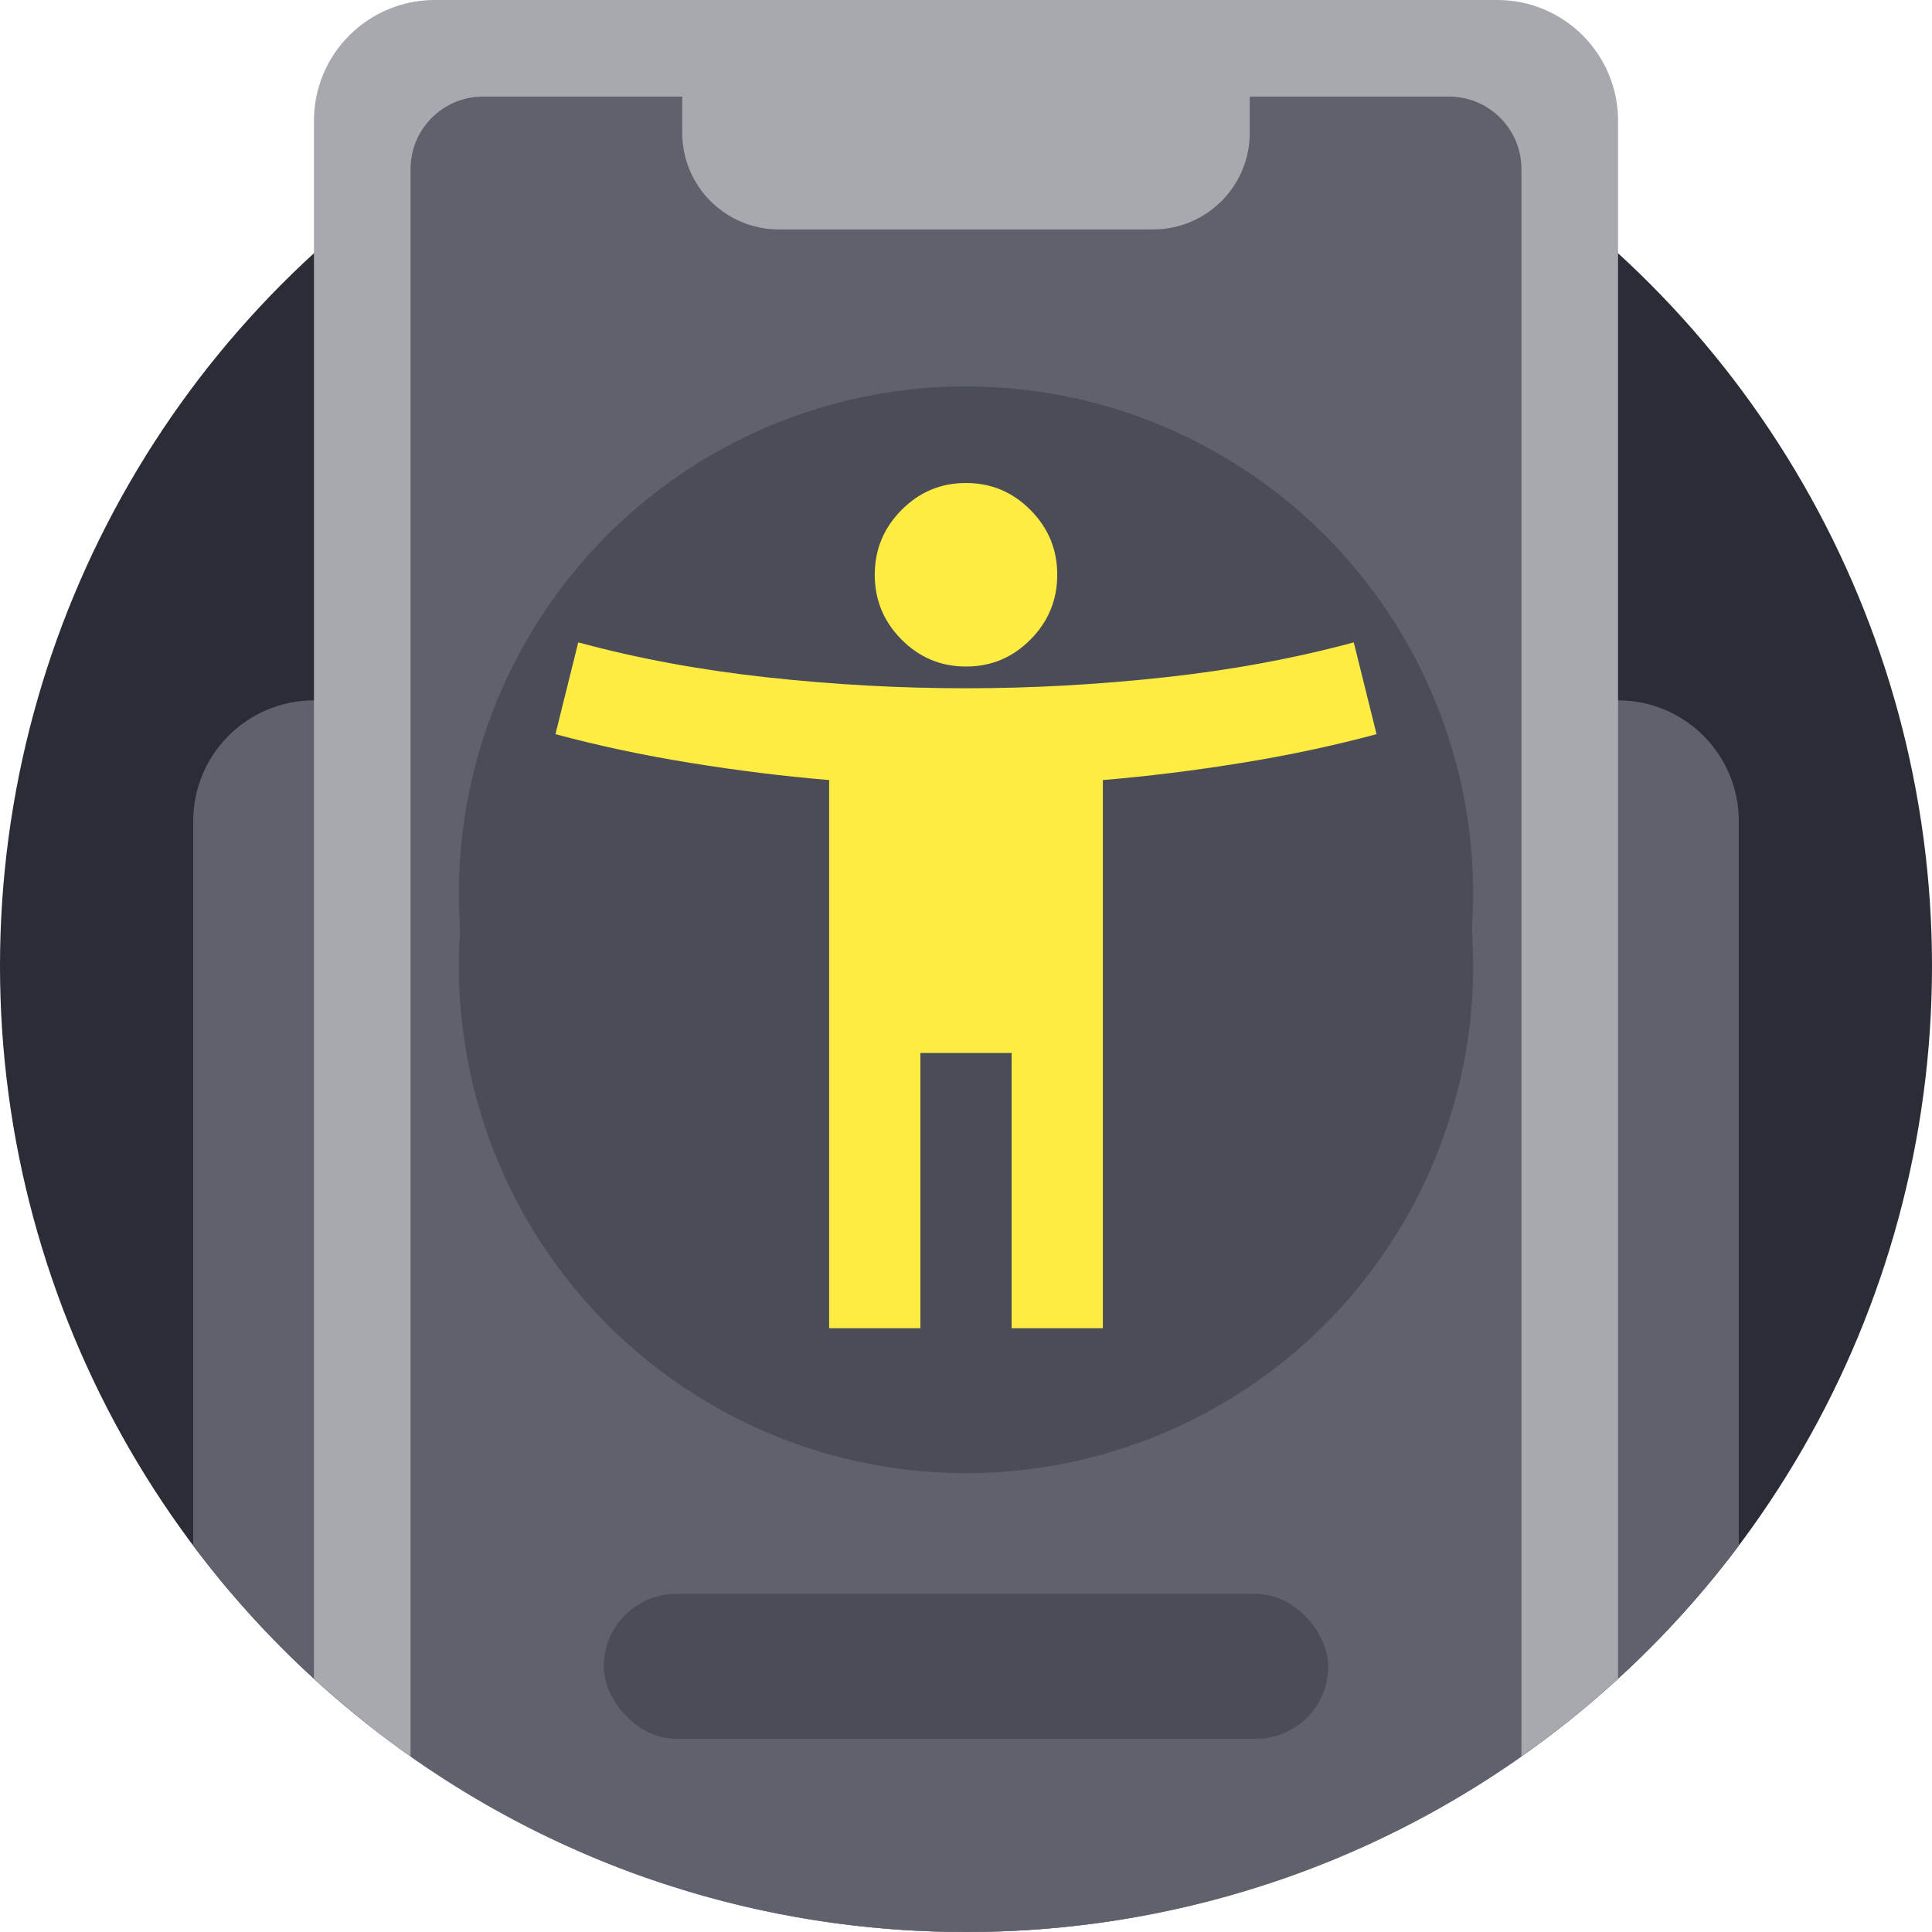
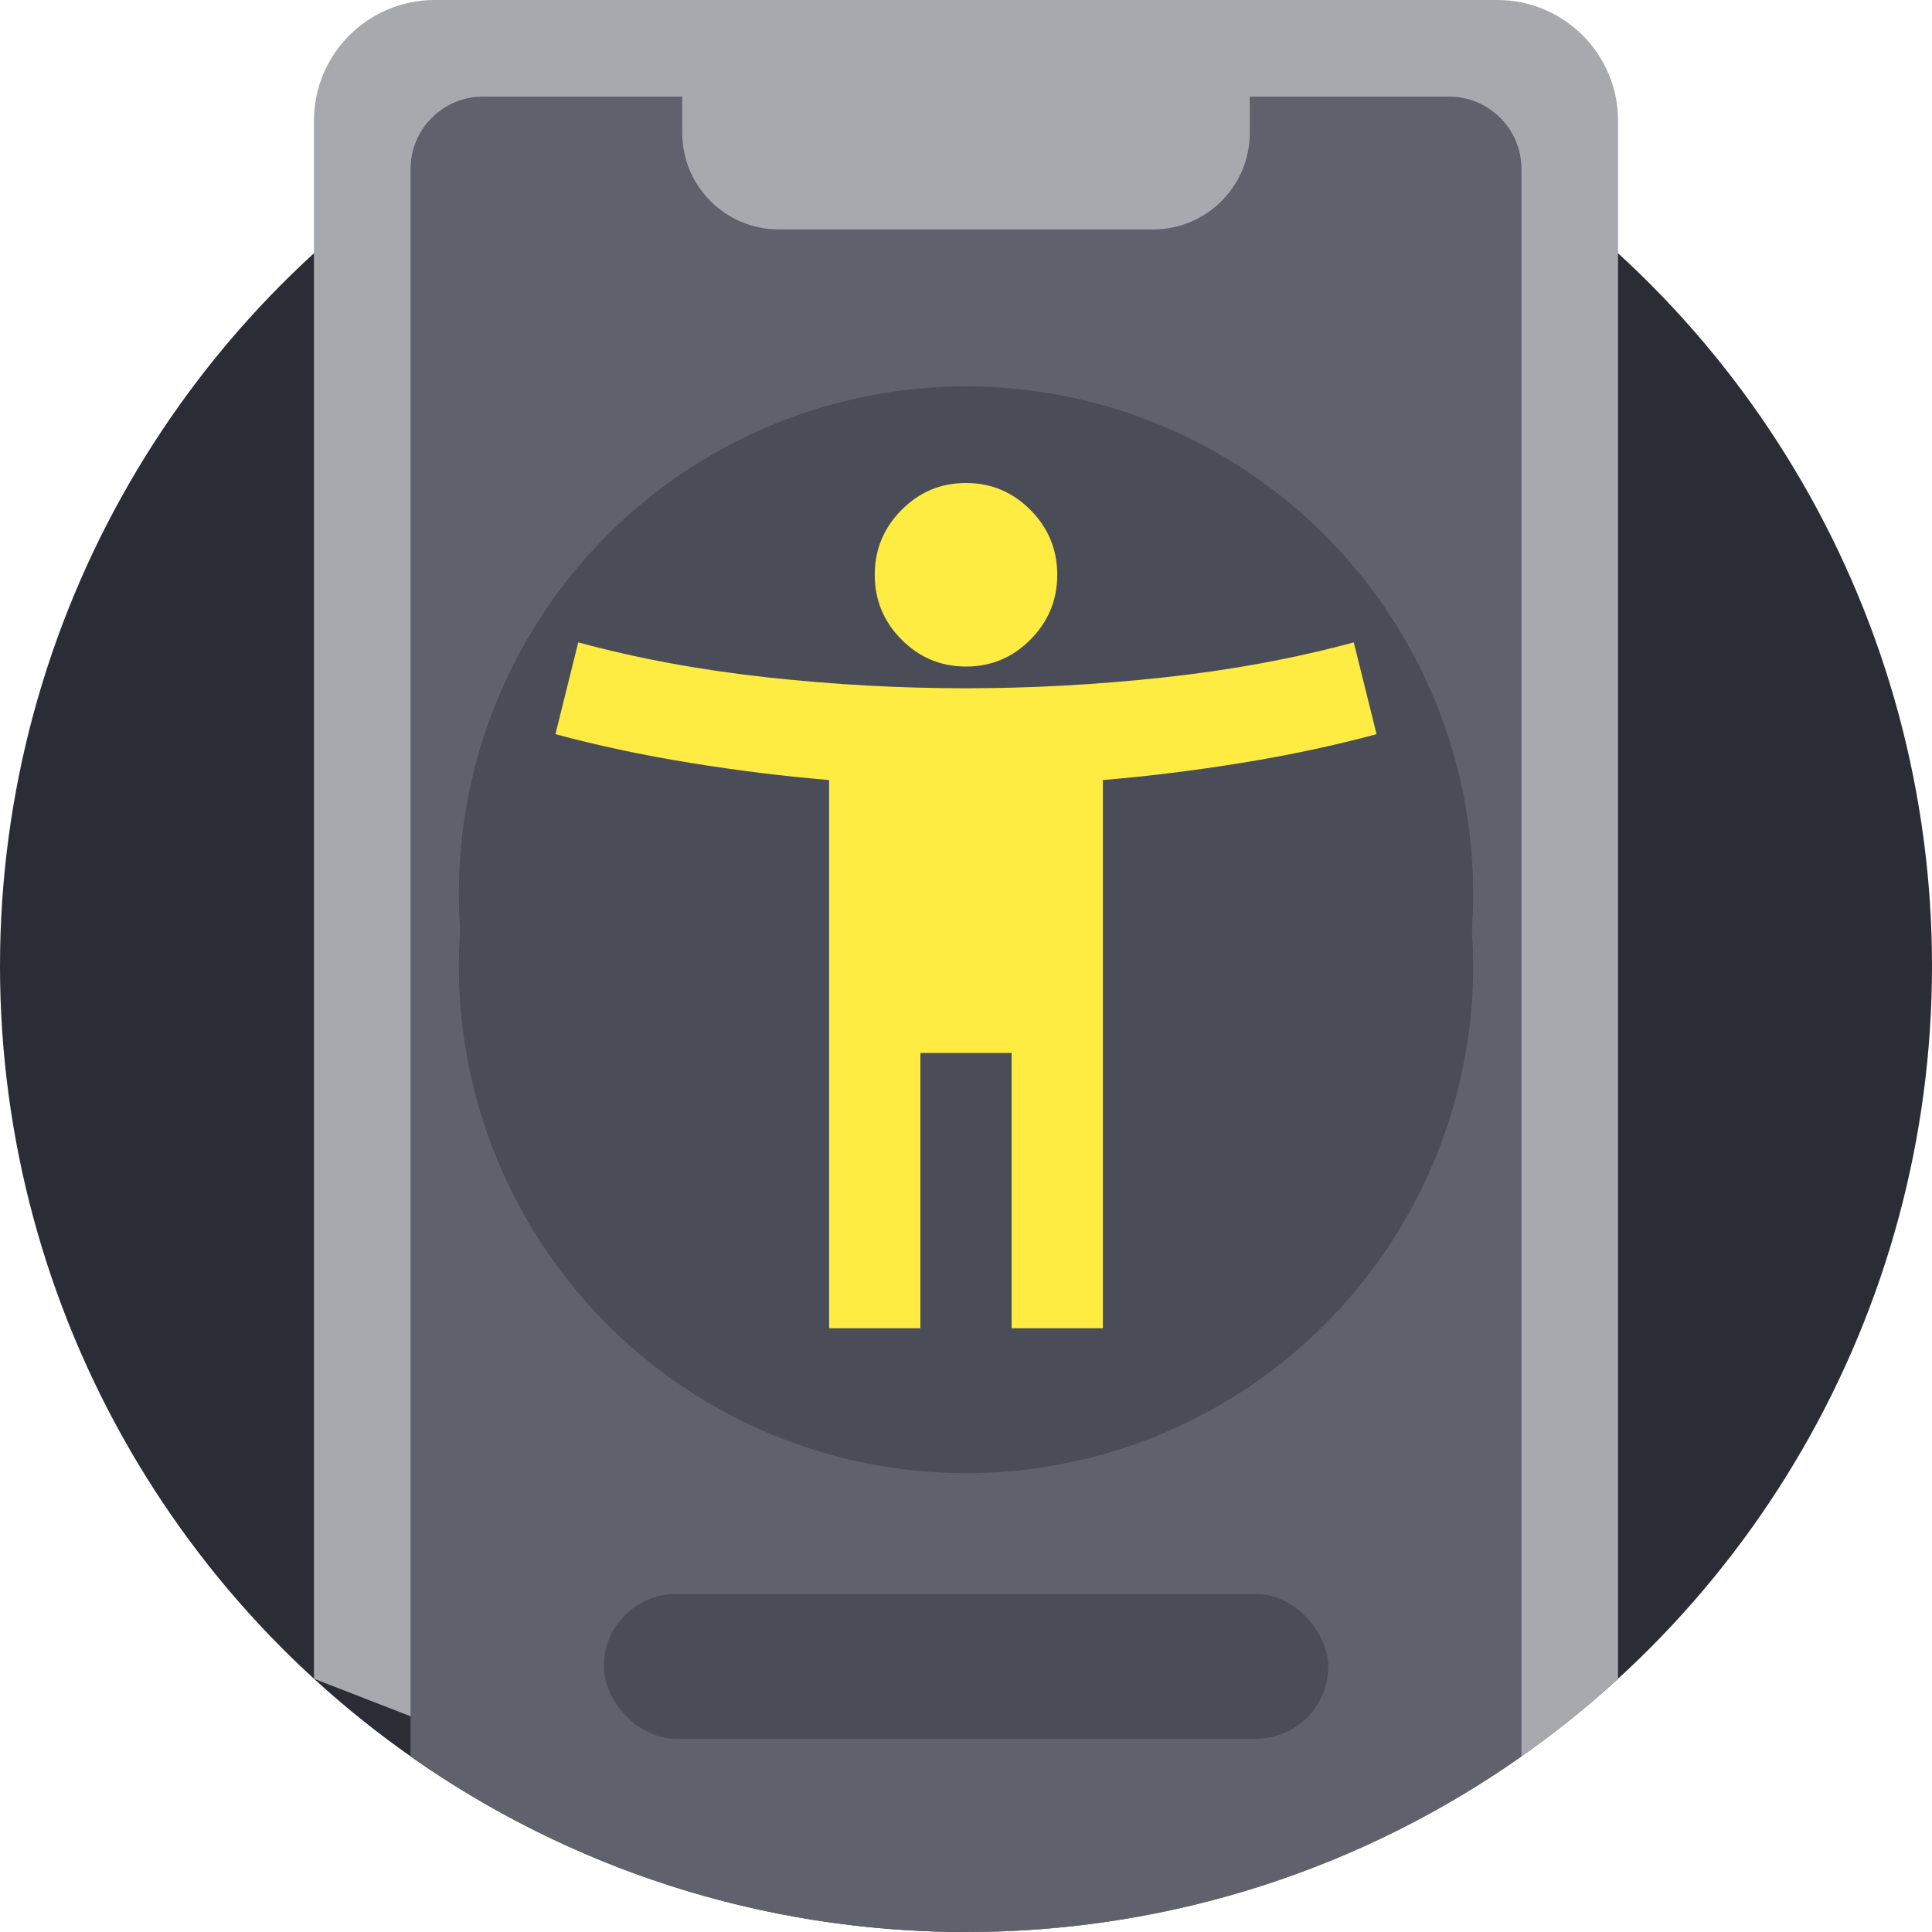
<svg xmlns="http://www.w3.org/2000/svg" width="80" height="80" viewBox="0 0 80 80" fill="none">
  <circle cx="40" cy="40" r="40" fill="#2A2C36" />
-   <path fill-rule="evenodd" clip-rule="evenodd" d="M8 64.004V34C8 31.239 10.239 29 13 29H67C69.761 29 72 31.239 72 34V64.004C67.142 70.47 60.37 75.416 52.525 78H27.475C19.63 75.416 12.858 70.47 8 64.004Z" fill="#5F626C" />
-   <path fill-rule="evenodd" clip-rule="evenodd" d="M62 0H40H18C17.997 0 17.994 2.55267e-06 17.991 7.65593e-06C15.234 0.005 13 2.242 13 5V69.513C20.11 76.021 29.578 79.994 39.975 80C39.983 80 39.992 80 40 80C40.008 80 40.017 80 40.025 80C50.422 79.994 59.89 76.021 67 69.513V5C67 2.239 64.761 0 62 0Z" fill="#A7A9AF" />
+   <path fill-rule="evenodd" clip-rule="evenodd" d="M62 0H40H18C17.997 0 17.994 2.55267e-06 17.991 7.65593e-06C15.234 0.005 13 2.242 13 5V69.513C39.983 80 39.992 80 40 80C40.008 80 40.017 80 40.025 80C50.422 79.994 59.89 76.021 67 69.513V5C67 2.239 64.761 0 62 0Z" fill="#A7A9AF" />
  <path fill-rule="evenodd" clip-rule="evenodd" d="M17 72.73V7C17 5.343 18.343 4 20 4H28.25V5.5C28.25 7.709 30.041 9.5 32.25 9.5H47.75C49.959 9.5 51.75 7.709 51.75 5.5V4H60C61.657 4 63 5.343 63 7V72.73C56.494 77.311 48.561 80 40 80C31.439 80 23.506 77.311 17 72.73Z" fill="#5F626C" />
  <rect x="25" y="66" width="30" height="6" rx="3" fill="#4A4D58" />
  <circle cx="40" cy="40" r="21" fill="#4A4D58" />
  <circle cx="40" cy="37" r="21" fill="#4A4D58" />
  <path d="M40 27.6C38.961 27.6 38.071 27.228 37.331 26.483C36.591 25.738 36.221 24.844 36.222 23.8C36.222 22.755 36.592 21.86 37.333 21.115C38.073 20.37 38.962 19.999 40 20C41.039 20 41.929 20.372 42.669 21.117C43.409 21.862 43.779 22.756 43.778 23.8C43.778 24.845 43.408 25.74 42.667 26.485C41.927 27.23 41.038 27.601 40 27.6ZM34.333 55V32.3C32.444 32.142 30.524 31.904 28.572 31.587C26.62 31.271 24.763 30.875 23 30.4L23.944 26.6C26.4 27.265 29.013 27.748 31.783 28.05C34.554 28.351 37.293 28.501 40 28.5C42.707 28.5 45.446 28.349 48.217 28.048C50.987 27.746 53.6 27.264 56.056 26.6L57 30.4C55.237 30.875 53.38 31.271 51.428 31.587C49.476 31.904 47.556 32.142 45.667 32.3V55H41.889V43.6H38.111V55H34.333Z" fill="#FFEC43" />
</svg>